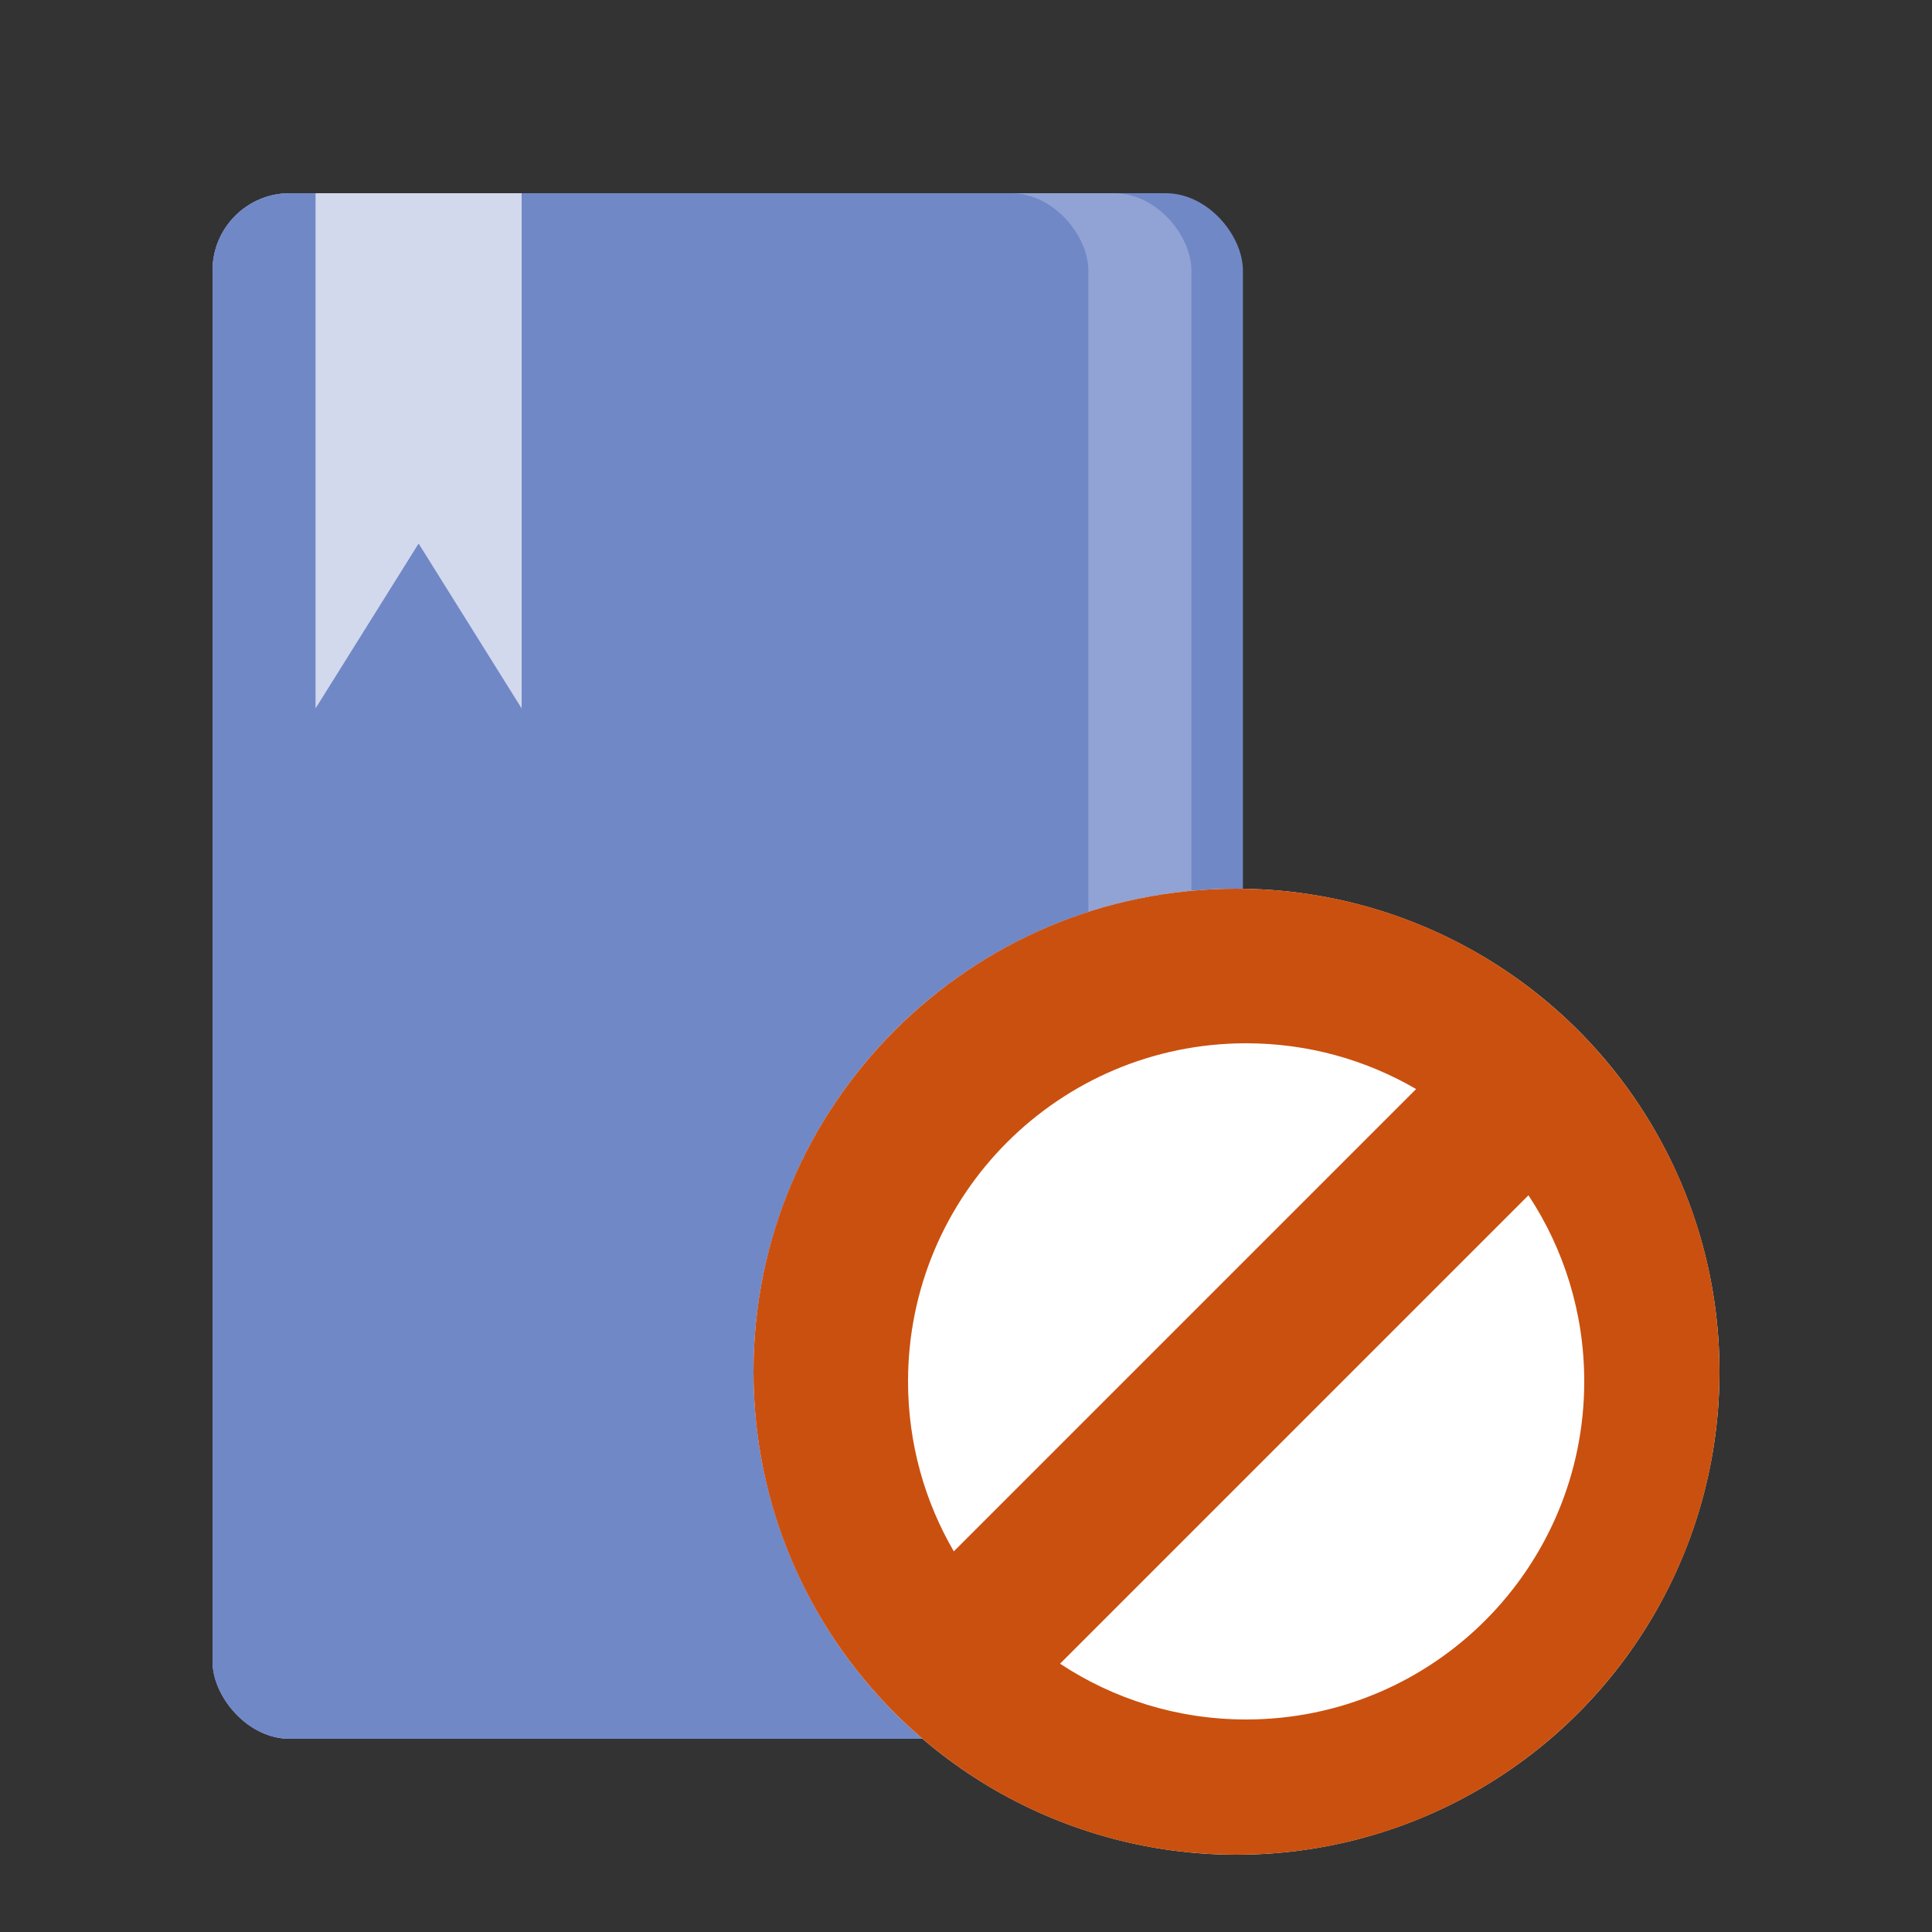
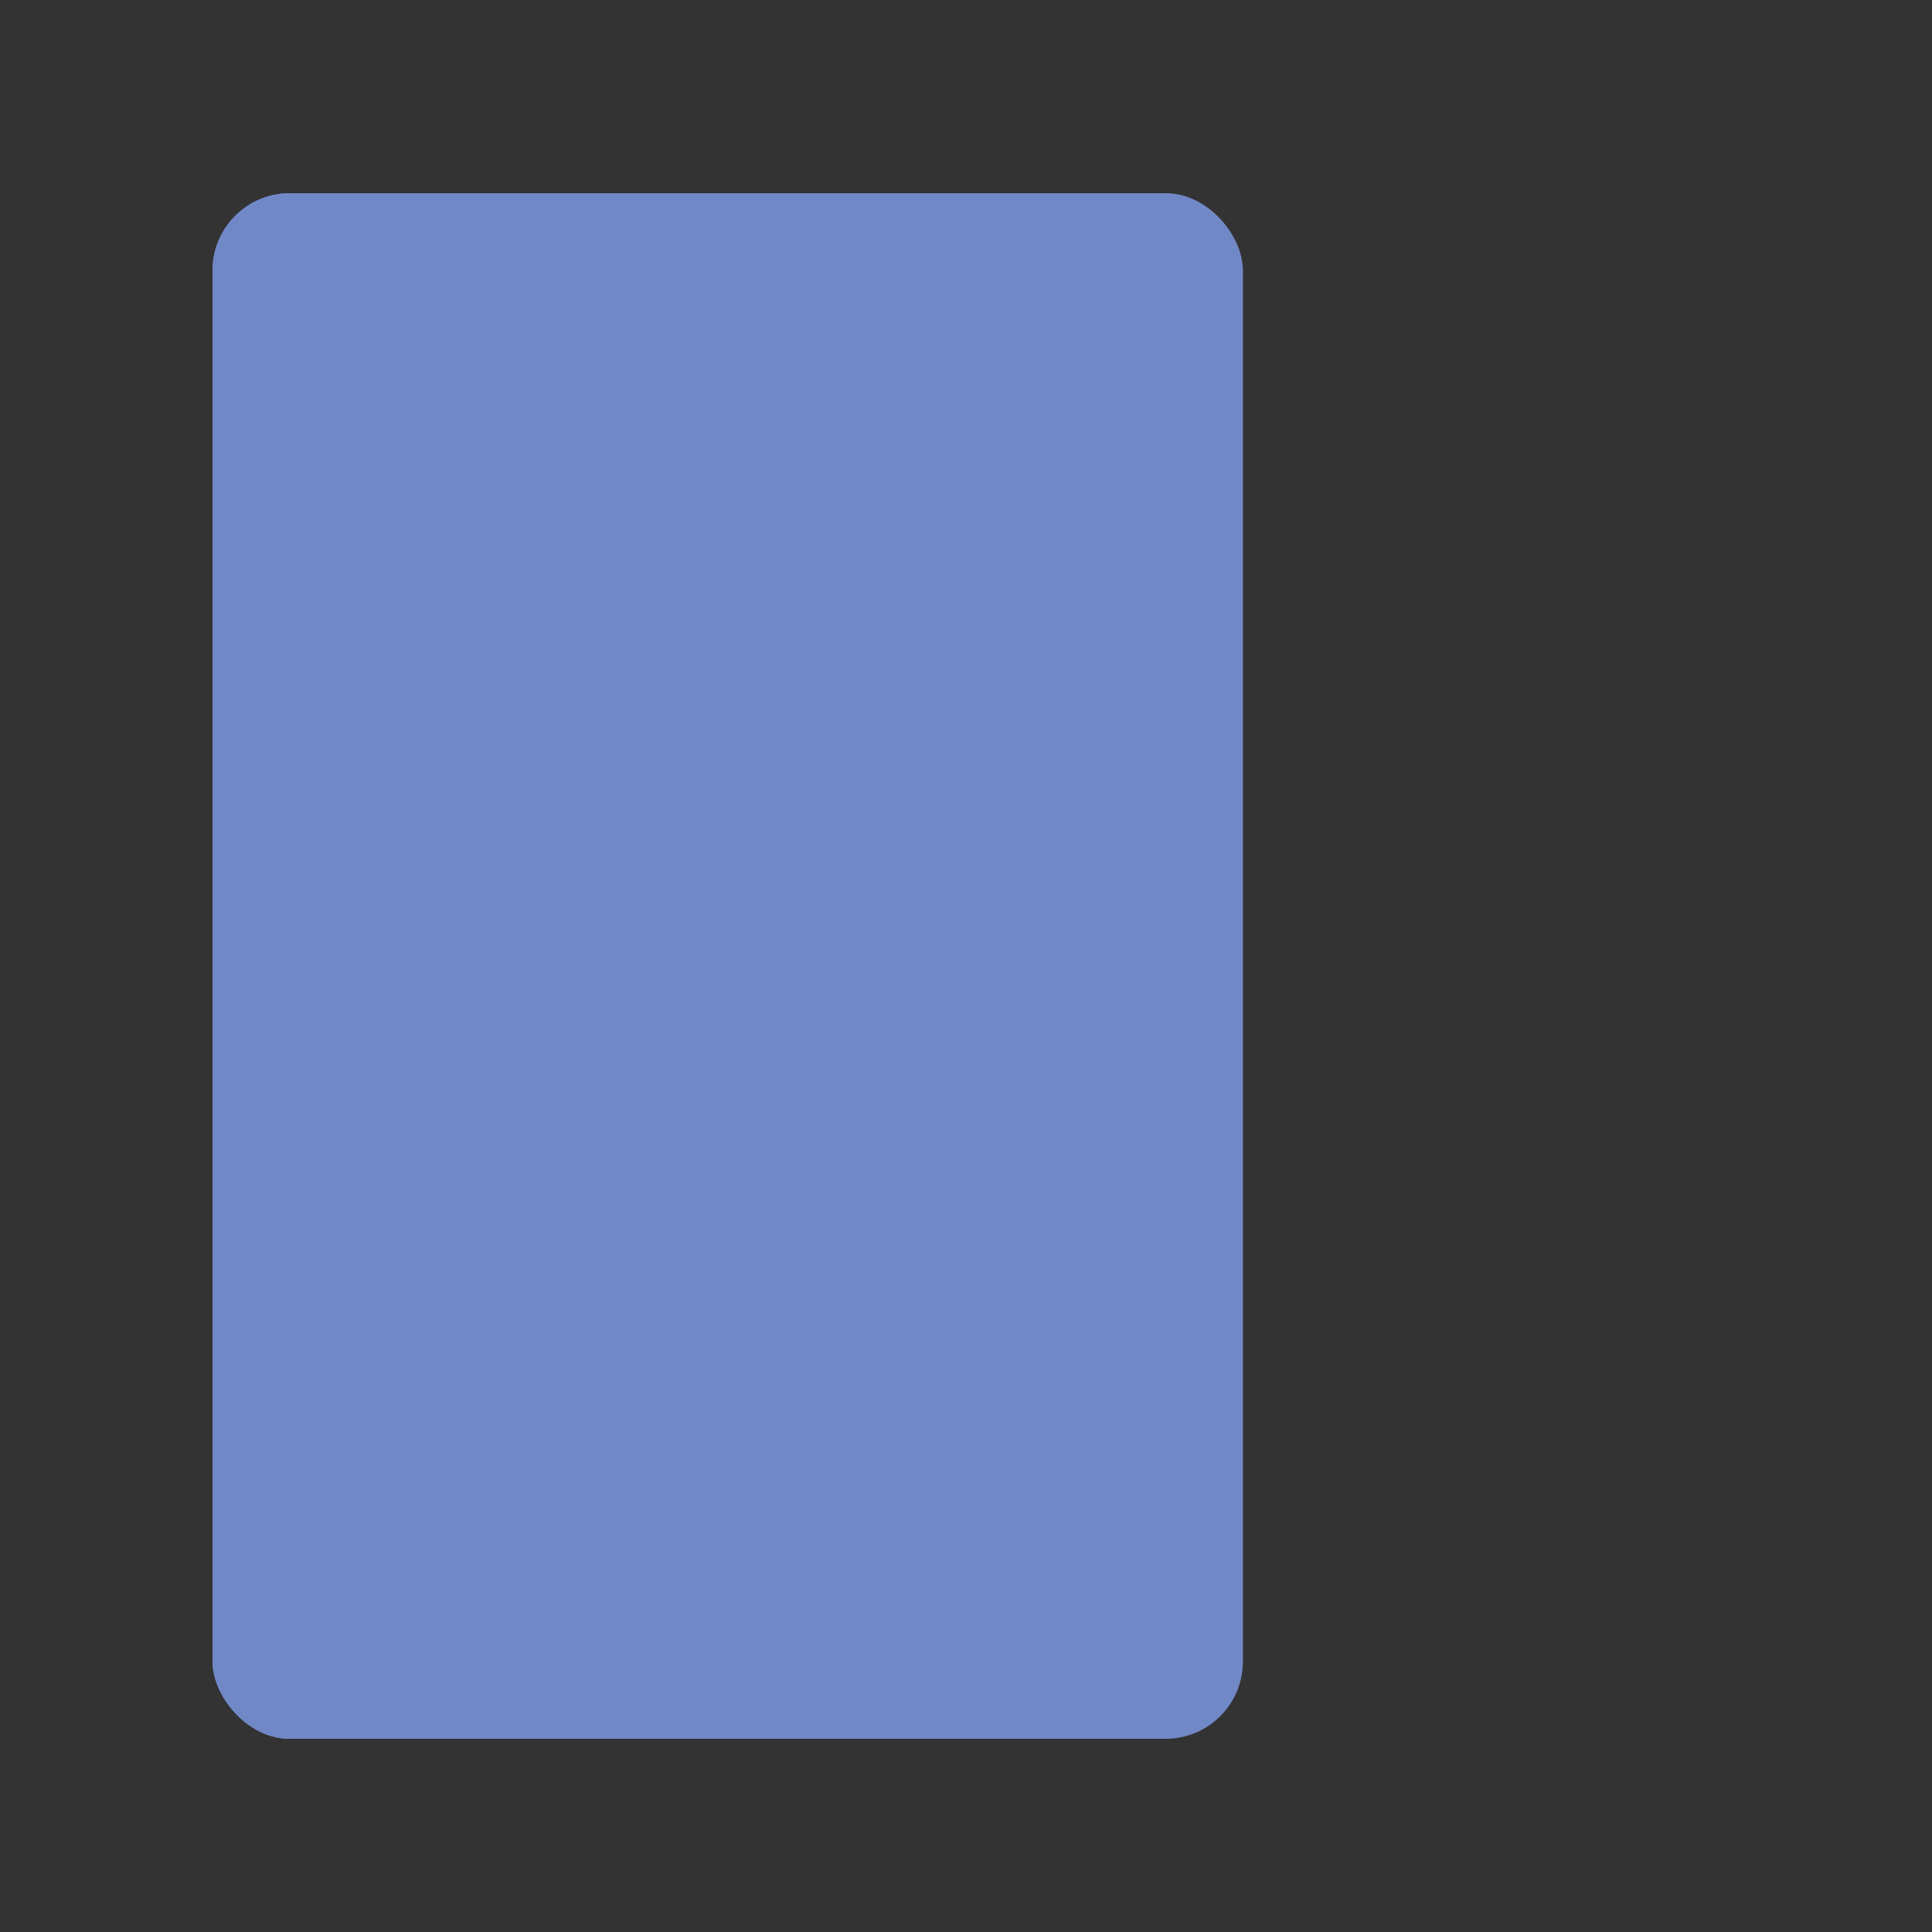
<svg xmlns="http://www.w3.org/2000/svg" width="100px" height="100px" viewBox="0 0 100 100" version="1.1">
  <rect x="0" y="0" width="100" height="100" fill="#333333" stroke="none" />
  <title>Incorrect Product</title>
  <g id="Piracy" stroke="none" stroke-width="1" fill="none" fill-rule="evenodd">
    <g id="Piracy-2" transform="translate(-135, -1037)">
      <g id="Group-42" transform="translate(0, 828)">
        <g id="Group-33" transform="translate(135, 209)">
-           <rect id="Rectangle" fill-opacity="0" fill="#FAFAFA" x="0" y="0" width="100" height="100" />
          <g id="fake-ebook" transform="translate(11, 10)">
            <g id="Group-26">
              <rect id="Rectangle" fill="#7188C7" x="0" y="0" width="53.333" height="80" rx="4" />
-               <rect id="Rectangle" fill="#91A3D4" x="0" y="0" width="50.667" height="80" rx="4" />
              <rect id="Rectangle" fill="#7188C7" x="0" y="0" width="45.333" height="80" rx="4" />
-               <polygon id="Rectangle" fill="#D2D9ED" points="5.333 0 16 0 16 26.667 10.667 18.133 5.333 26.667" />
            </g>
            <g id="Group-39" transform="translate(28, 36)">
-               <circle id="Oval" fill="#FFFFFF" cx="25" cy="25" r="25" />
-               <path d="M25,0 C38.807,0 50,11.193 50,25 C50,38.807 38.807,50 25,50 C11.193,50 0,38.807 0,25 C0,11.193 11.193,0 25,0 Z M40.113,15.868 L15.868,40.113 C18.631,41.938 21.941,43 25.5,43 C35.165,43 43,35.165 43,25.5 C43,21.941 41.938,18.631 40.113,15.868 Z M25.5,8 C15.835,8 8,15.835 8,25.5 C8,28.708 8.863,31.713 10.369,34.298 L34.298,10.369 C31.713,8.863 28.708,8 25.5,8 Z" id="Combined-Shape" fill="#CA500F" />
-             </g>
+               </g>
          </g>
        </g>
      </g>
    </g>
  </g>
</svg>